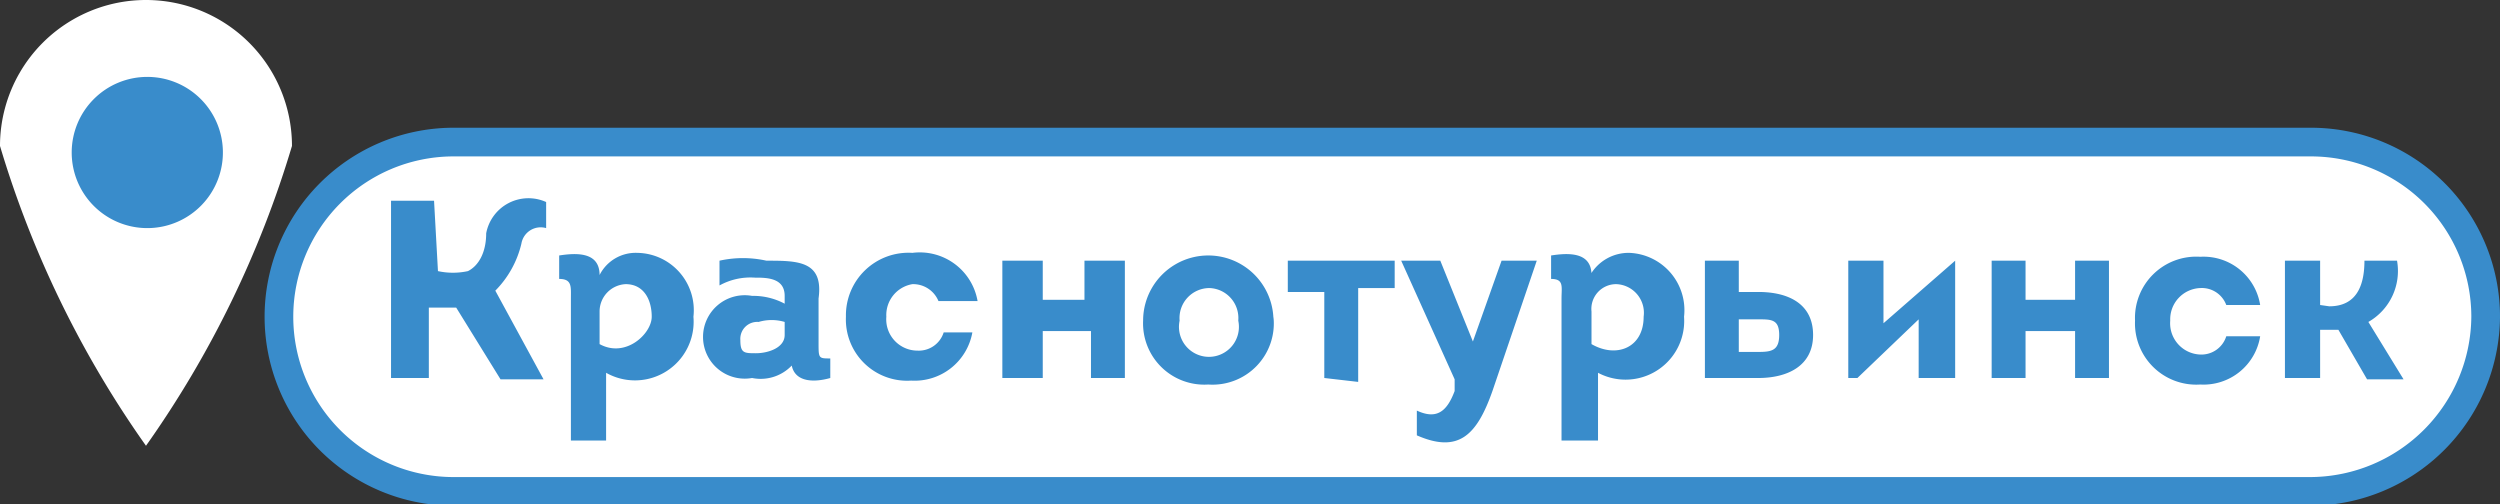
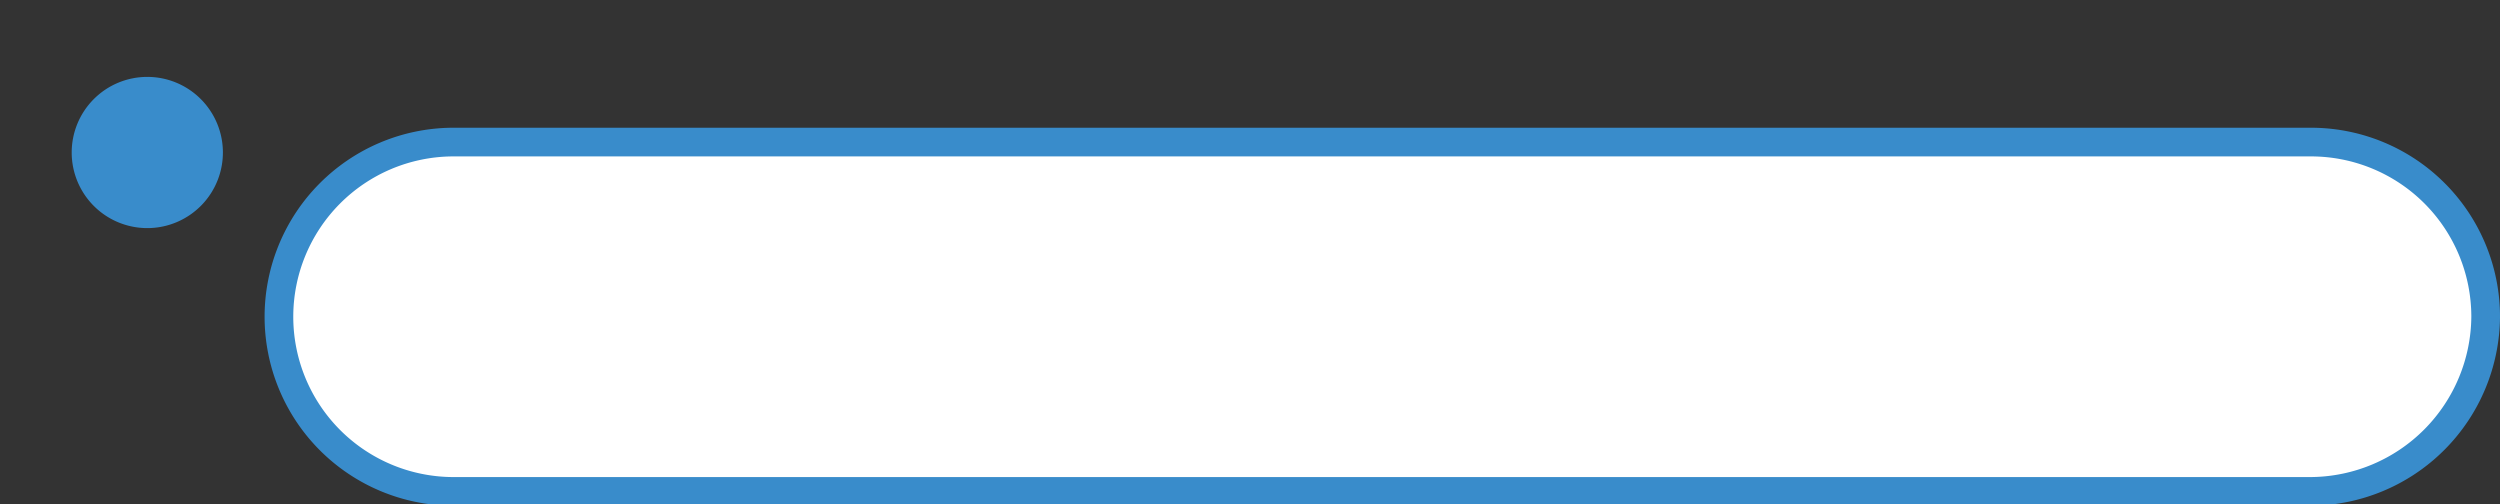
<svg xmlns="http://www.w3.org/2000/svg" viewBox="0 0 19.18 3.87">
  <rect x="0" y="0" width="19.18" height="3.87" fill="#333333" stroke="none" />
  <defs>
    <style>.cls-1,.cls-3{fill:#fff;}.cls-1{stroke:#398ccb;stroke-miterlimit:10;stroke-width:0.22px;fill-rule:evenodd;}.cls-2{fill:#398ccb;}</style>
  </defs>
  <g id="Слой_2" data-name="Слой 2">
    <g id="Слой_1-2" data-name="Слой 1">
      <path class="cls-1" d="M3.47,1.09H17.73a1.34,1.34,0,0,1,1.34,1.34h0a1.35,1.35,0,0,1-1.34,1.34H3.47A1.34,1.34,0,0,1,2.14,2.43h0A1.34,1.34,0,0,1,3.47,1.09Z" />
-       <path class="cls-2" d="M3.33,1.54H3V2.9h.29V2.36h.21l.34.55h.33v0L3.8,2.23A.76.76,0,0,0,4,1.87a.15.15,0,0,1,.19-.12v-.2a.33.33,0,0,0-.46.24c0,.15-.06.25-.14.29a.54.54,0,0,1-.23,0Zm1.27.57c0-.18-.18-.17-.31-.15v.18c.1,0,.09.06.09.15V3.38h.27V2.86a.45.45,0,0,0,.67-.43.44.44,0,0,0-.43-.49.31.31,0,0,0-.29.17Zm0,.28a.21.21,0,0,1,.2-.21c.14,0,.2.12.2.25s-.2.32-.4.21Zm1.47.37c0,.17.16.18.3.14V2.75c-.09,0-.09,0-.09-.12V2.29C6.32,2,6.12,2,5.88,2A.83.83,0,0,0,5.52,2l0,.19a.49.49,0,0,1,.27-.06c.09,0,.23,0,.23.14v.06a.51.51,0,0,0-.25-.06.32.32,0,1,0,0,.63A.33.33,0,0,0,6.11,2.76Zm-.05-.19c0,.1-.13.14-.22.14s-.12,0-.12-.1a.13.13,0,0,1,.14-.14.35.35,0,0,1,.2,0ZM7.5,2.31A.45.45,0,0,0,7,1.94a.48.48,0,0,0-.51.49.47.47,0,0,0,.5.49.45.45,0,0,0,.47-.37H7.24a.2.2,0,0,1-.2.14.24.24,0,0,1-.24-.26A.24.24,0,0,1,7,2.18a.21.21,0,0,1,.2.13ZM8.32,2V2.3H8V2H7.69V2.9H8V2.54h.37V2.9h.26V2Zm1.45.46a.5.5,0,0,0-1,0,.47.47,0,0,0,.5.49A.47.47,0,0,0,9.77,2.43Zm-.72,0a.23.23,0,0,1,.23-.25.23.23,0,0,1,.22.25.23.23,0,1,1-.45,0Zm1.37.47V2.21h.28V2H9.88v.24h.28V2.9ZM11.79,2V2h-.27l-.22.62h0L11.05,2h-.3V2l.41.91,0,.09c-.06.16-.14.22-.29.15l0,.19c.32.14.46,0,.58-.34Zm.42.11c0-.18-.18-.17-.31-.15v.18c.1,0,.08.06.08.15V3.38h.28V2.86a.45.45,0,0,0,.66-.43.44.44,0,0,0-.42-.49.34.34,0,0,0-.3.17Zm0,.28a.19.19,0,0,1,.19-.21.22.22,0,0,1,.21.25c0,.24-.21.32-.4.21Zm1.28.51c.22,0,.42-.09.42-.33s-.19-.33-.42-.33h-.15V2h-.26V2.9Zm0-.45c.1,0,.16,0,.16.12s-.06.13-.16.13h-.15V2.45Zm1.23,0V2.9H15V2H15l-.55.48V2h-.27V2.9h.07ZM15.92,2V2.3h-.38V2h-.26V2.9h.26V2.54h.38V2.9h.26V2Zm1.42.34a.44.44,0,0,0-.46-.37.47.47,0,0,0-.5.49.47.47,0,0,0,.5.49.44.44,0,0,0,.46-.37h-.26a.2.2,0,0,1-.2.14.24.24,0,0,1-.23-.26.24.24,0,0,1,.23-.25.2.2,0,0,1,.2.13Zm.46,0V2h-.27V2.9h.27V2.53h.14l.22.38h.28v0l-.27-.44A.45.45,0,0,0,18.39,2h-.25c0,.19-.06.35-.27.35Z" />
-       <path class="cls-3" d="M2.24,1.12a7.88,7.88,0,0,1-1.12,2.3A7.88,7.88,0,0,1,0,1.12a1.12,1.12,0,0,1,2.24,0Z" />
      <path class="cls-2" d="M1.71,1.16A.58.58,0,1,1,1.13.59.58.58,0,0,1,1.71,1.16Z" />
    </g>
  </g>
</svg>